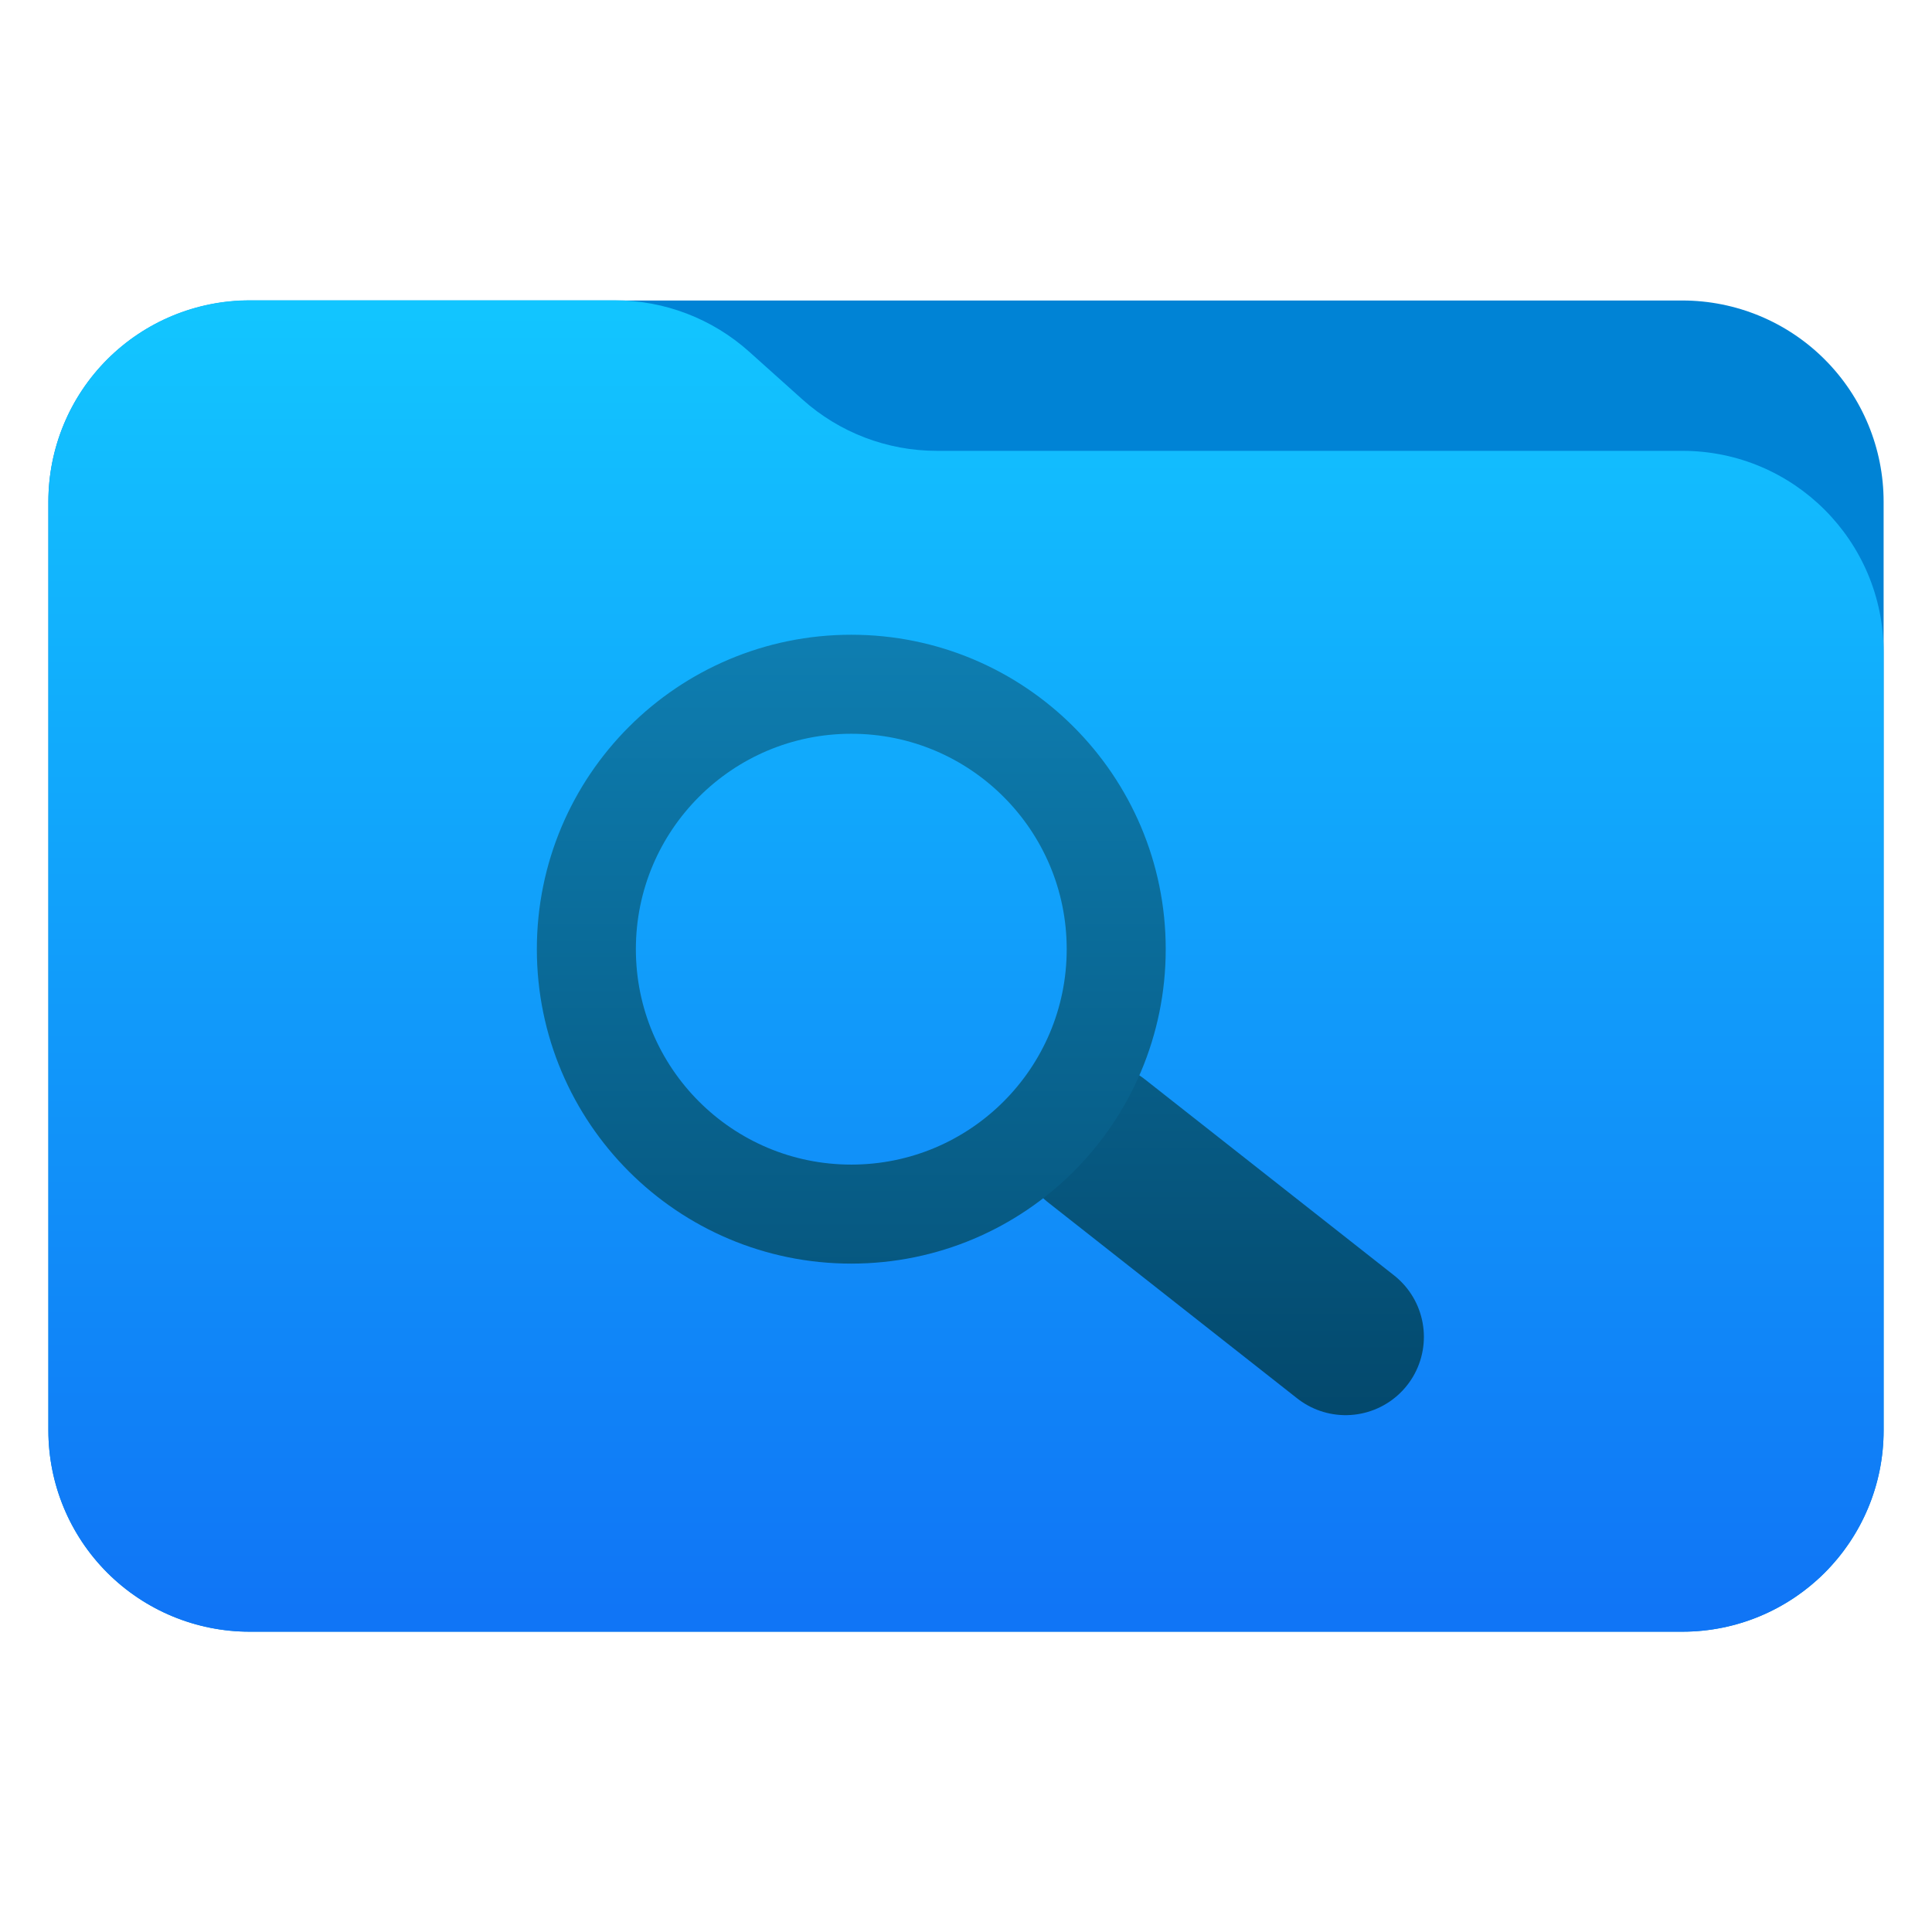
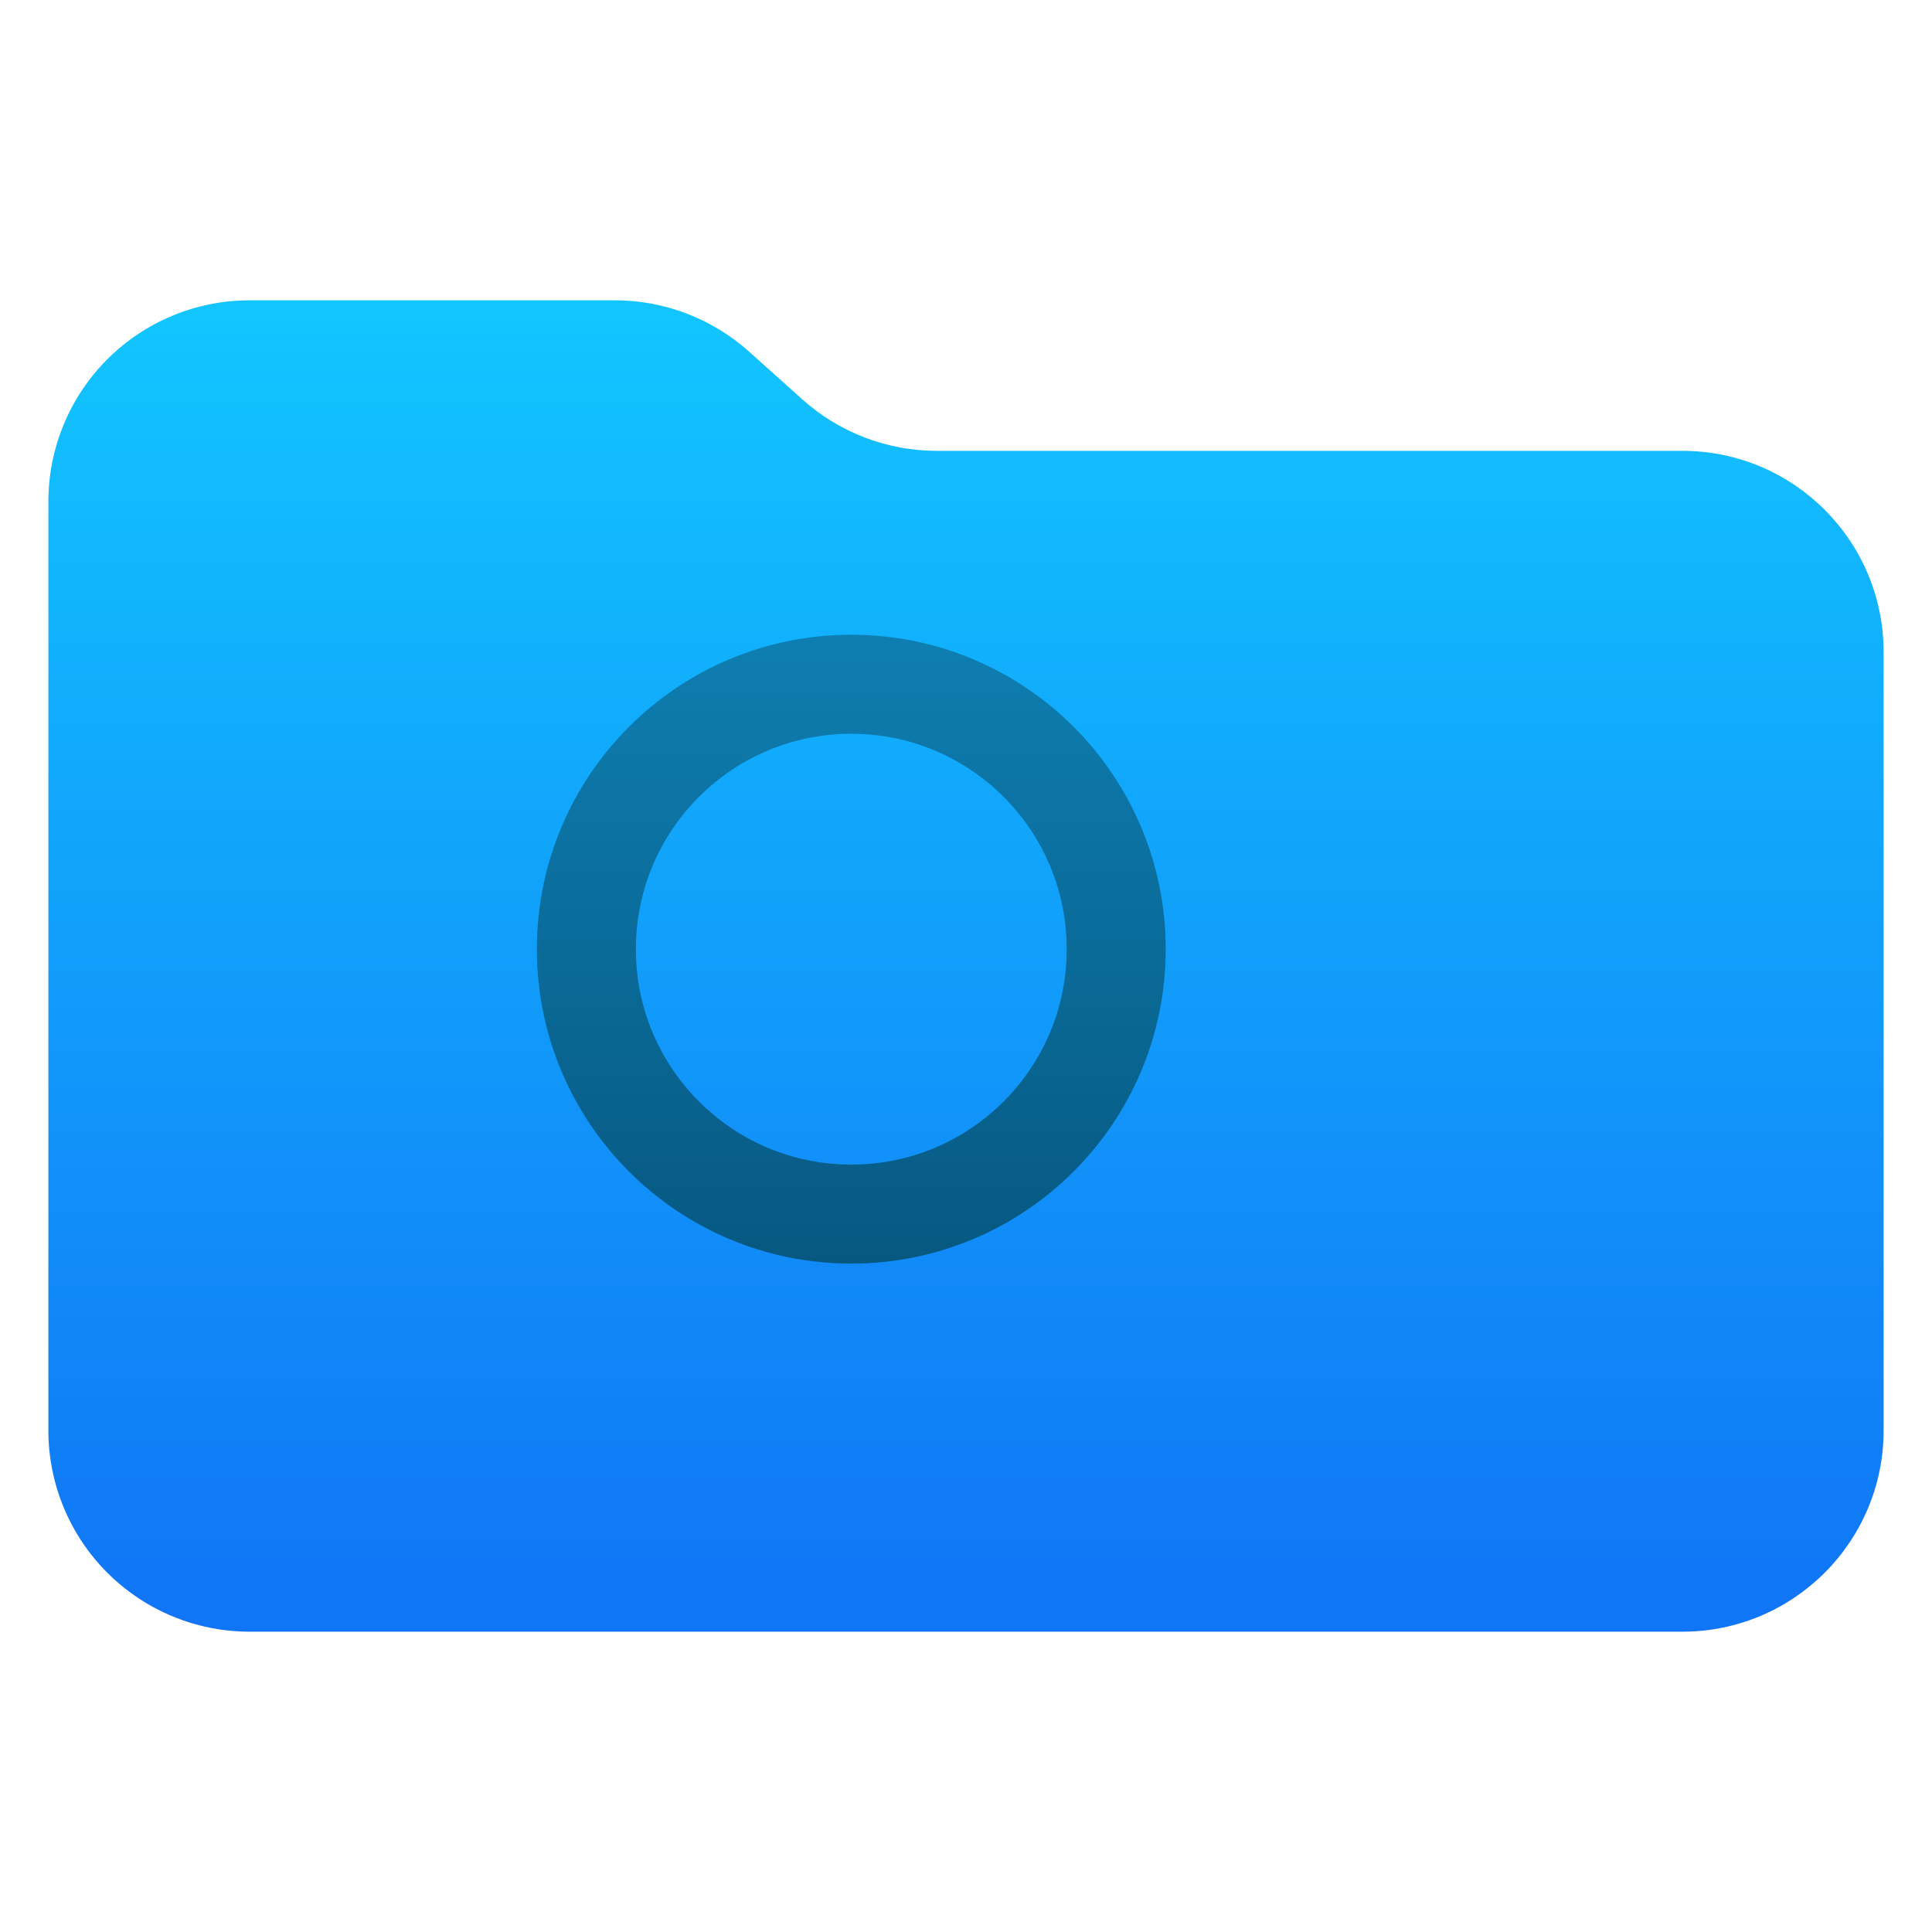
<svg xmlns="http://www.w3.org/2000/svg" xmlns:xlink="http://www.w3.org/1999/xlink" clip-rule="evenodd" fill-rule="evenodd" stroke-linecap="round" stroke-linejoin="round" stroke-miterlimit="1.5" viewBox="0 0 48 48">
  <linearGradient id="a" x2="1" gradientTransform="matrix(0 -32.594 32.594 0 246.258 40.222)" gradientUnits="userSpaceOnUse">
    <stop stop-color="#1075f6" offset="0" />
    <stop stop-color="#12c5ff" offset="1" />
  </linearGradient>
  <linearGradient id="b">
    <stop stop-color="#024264" offset="0" />
    <stop stop-color="#1292cb" offset="1" />
  </linearGradient>
  <linearGradient id="c" x2="1" gradientTransform="matrix(0 -33.073 33.073 0 23.519 37.81)" gradientUnits="userSpaceOnUse" xlink:href="#b" />
  <linearGradient id="d" x2="1" gradientTransform="matrix(0 -33.073 33.073 0 24 40.539)" gradientUnits="userSpaceOnUse" xlink:href="#b" />
-   <path d="m46.798 12.466c0-1.327-.526-2.598-1.464-3.536s-2.21-1.464-3.536-1.464h-35.596c-1.326 0-2.598.526-3.536 1.464s-1.464 2.209-1.464 3.536v23.073c0 1.326.526 2.597 1.464 3.535s2.21 1.465 3.536 1.465h35.596c1.326 0 2.598-.527 3.536-1.465s1.464-2.209 1.464-3.535z" fill="#0083d5" />
  <path d="m46.798 16.201c0-2.761-2.238-5-5-5h-18.524c-1.232 0-2.42-.454-3.337-1.276-.428-.383-.896-.804-1.324-1.187-.917-.822-2.105-1.277-3.337-1.277h-9.074c-1.326 0-2.598.527-3.536 1.465s-1.464 2.209-1.464 3.535v23.078c0 1.326.526 2.597 1.464 3.535s2.21 1.465 3.536 1.465h35.596c2.762 0 5-2.239 5-5z" fill="url(#a)" />
  <g fill="none">
-     <path d="m27.245 28.347 6.186 4.867" stroke="url(#c)" stroke-width="3.89" />
    <circle cx="21.15" cy="23.582" r="6.582" stroke="url(#d)" stroke-width="2.46" />
  </g>
</svg>